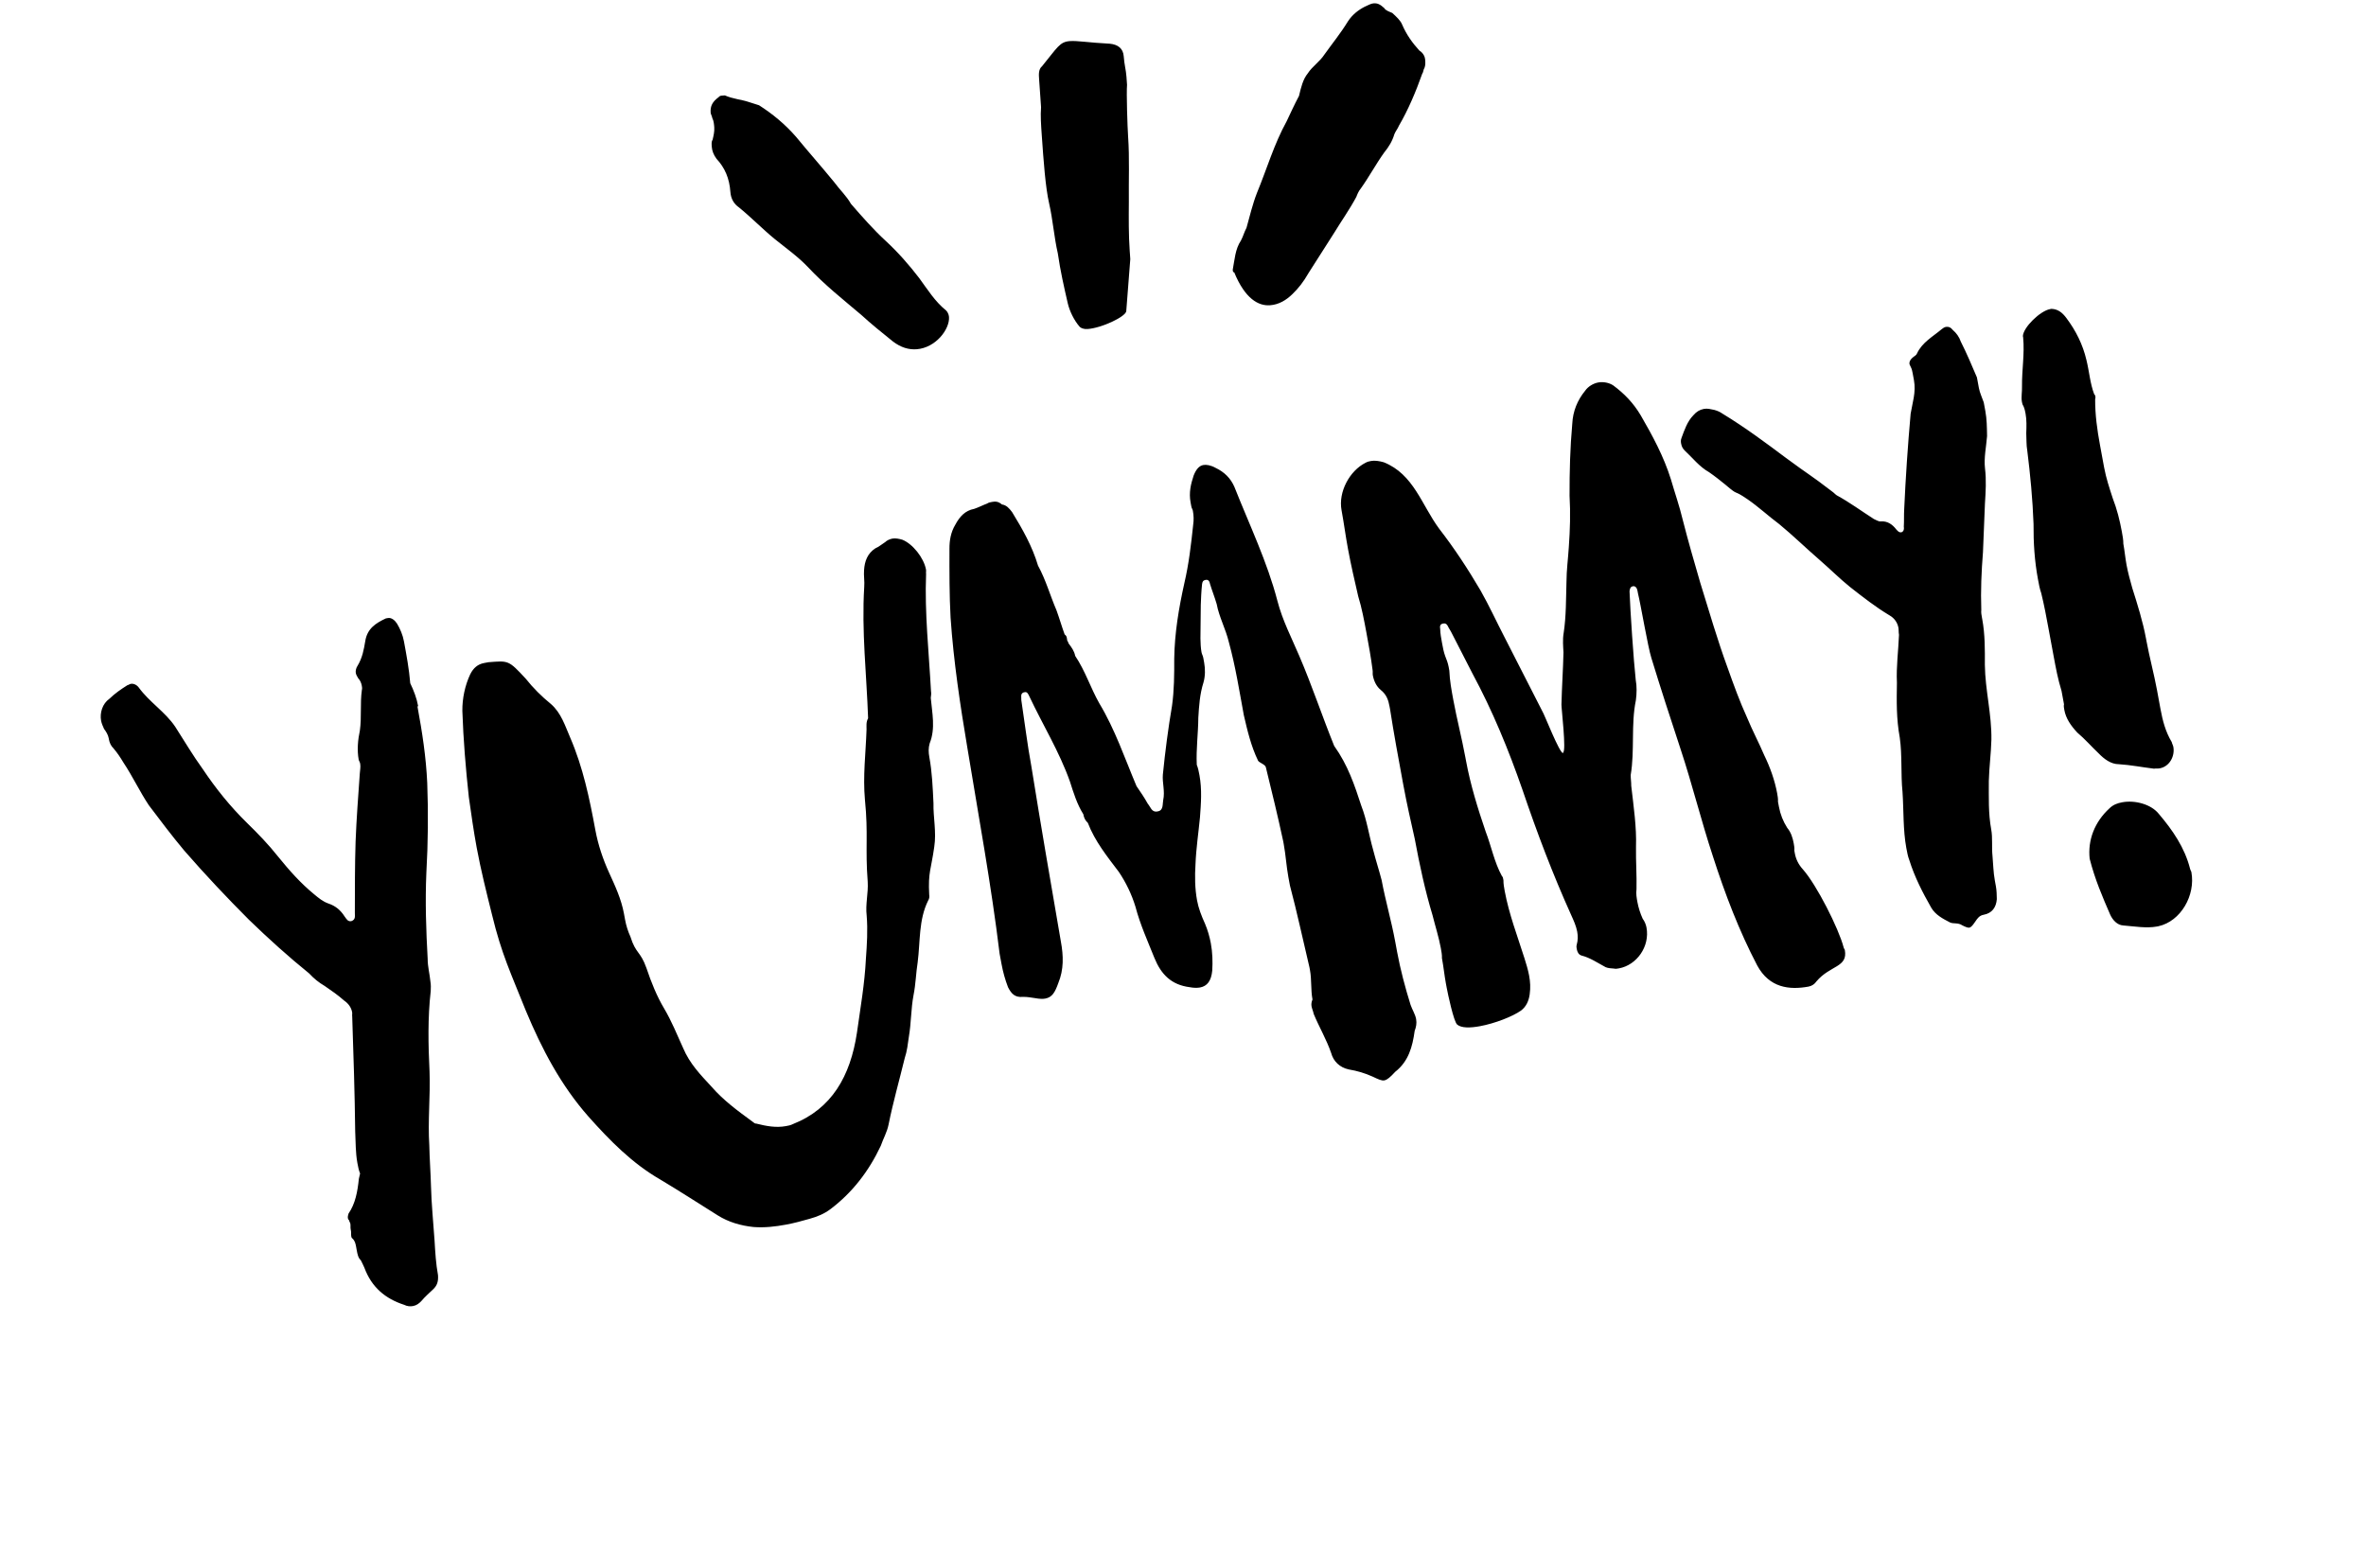
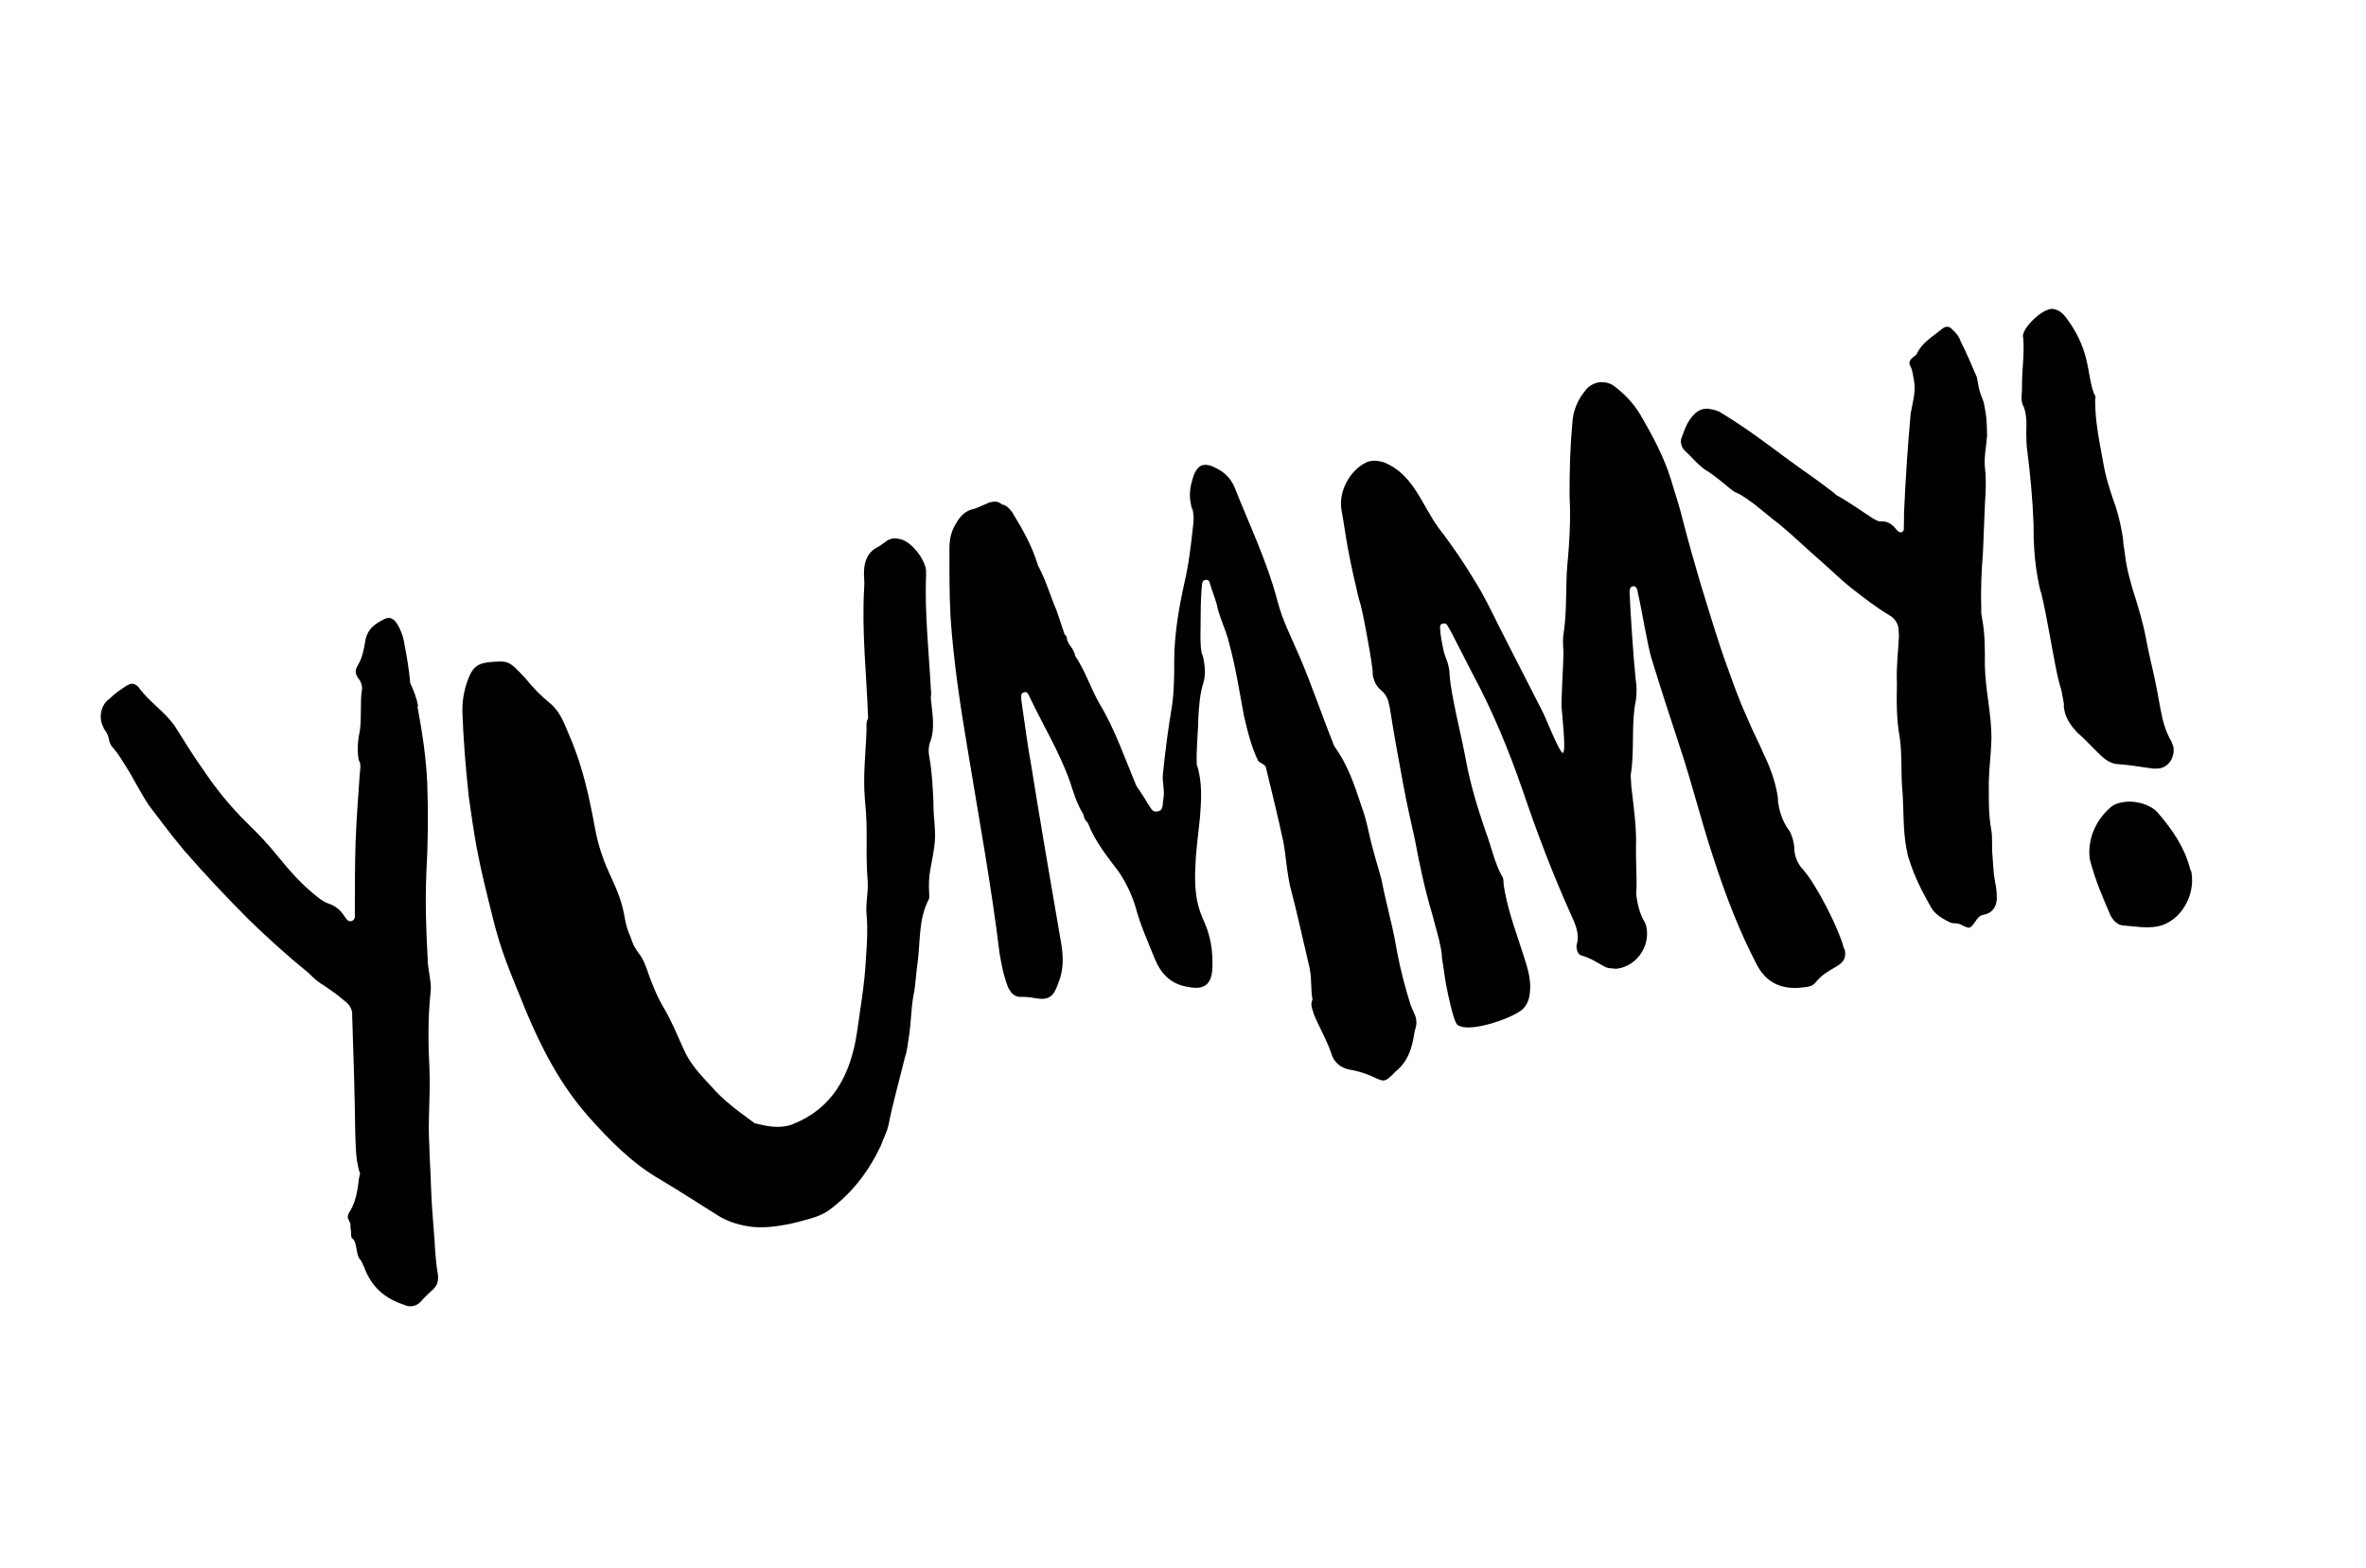
<svg xmlns="http://www.w3.org/2000/svg" width="89" height="59" viewBox="0 0 89 59" fill="none">
  <g clip-path="url(#clip0_1259:11535)">
-     <path d="M46.371 10.146C46.442 9.782 46.461 9.37 46.681 9.047C46.766 8.887 46.803 8.73 46.889 8.57C47.005 8.151 47.117 7.682 47.281 7.26C47.653 6.361 47.926 5.418 48.398 4.564C48.525 4.298 48.693 3.927 48.864 3.607C48.938 3.294 49.013 2.981 49.192 2.763C49.366 2.494 49.645 2.321 49.819 2.052C50.128 1.62 50.44 1.238 50.7 0.81C50.875 0.541 51.105 0.371 51.339 0.251C51.48 0.19 51.573 0.132 51.669 0.126C51.813 0.115 51.913 0.16 52.069 0.303C52.124 0.401 52.272 0.442 52.372 0.487C52.528 0.63 52.683 0.773 52.742 0.922C52.915 1.321 53.13 1.613 53.392 1.903C53.544 1.995 53.603 2.145 53.61 2.247C53.617 2.349 53.624 2.451 53.583 2.557C53.539 2.611 53.546 2.713 53.501 2.768C53.259 3.452 52.968 4.139 52.623 4.728C52.582 4.834 52.492 4.943 52.451 5.048C52.373 5.31 52.243 5.525 52.065 5.742C51.756 6.175 51.499 6.655 51.191 7.087C51.102 7.196 51.061 7.301 51.02 7.407C50.763 7.887 50.454 8.319 50.194 8.748C49.889 9.231 49.54 9.769 49.235 10.252C49.019 10.627 48.841 10.845 48.614 11.066C48.388 11.287 48.109 11.461 47.772 11.484C47.339 11.515 46.835 11.242 46.426 10.245C46.378 10.248 46.374 10.197 46.371 10.146ZM42.373 2.884C42.38 2.986 42.387 3.088 42.395 3.191C42.368 3.5 42.41 4.78 42.435 5.138C42.492 5.955 42.453 6.779 42.463 7.599C42.458 8.215 42.453 8.831 42.496 9.444C42.499 9.495 42.503 9.546 42.507 9.597C42.51 9.648 42.514 9.699 42.517 9.75C42.468 10.421 42.415 11.041 42.365 11.711C42.331 11.919 41.441 12.341 40.911 12.378C40.767 12.388 40.666 12.344 40.615 12.296C40.404 12.055 40.234 11.707 40.164 11.404C40.025 10.798 39.886 10.192 39.791 9.532C39.651 8.926 39.604 8.262 39.465 7.656C39.325 7.05 39.253 6.029 39.189 5.11C39.16 4.701 39.135 4.344 39.161 4.034C39.151 3.881 39.14 3.728 39.129 3.575C39.114 3.37 39.1 3.166 39.086 2.962C39.075 2.809 39.061 2.604 39.198 2.492C39.778 1.784 39.859 1.573 40.245 1.546C40.534 1.526 40.927 1.601 41.753 1.645C42.046 1.676 42.249 1.815 42.271 2.122C42.292 2.428 42.355 2.629 42.373 2.884ZM33.318 9.064C33.784 9.493 34.205 9.977 34.578 10.463C34.9 10.903 35.173 11.345 35.584 11.676C35.636 11.723 35.691 11.822 35.698 11.924C35.73 12.384 35.199 13.088 34.476 13.139C34.187 13.159 33.891 13.078 33.584 12.843C33.173 12.512 32.763 12.182 32.4 11.848C31.731 11.28 31.013 10.715 30.384 10.04C30.018 9.656 29.56 9.329 29.149 8.998C28.687 8.62 28.269 8.188 27.806 7.81C27.603 7.67 27.492 7.473 27.474 7.218C27.438 6.707 27.265 6.309 26.951 5.972C26.843 5.825 26.785 5.675 26.774 5.522C26.767 5.42 26.759 5.318 26.804 5.264C26.841 5.107 26.879 4.95 26.868 4.797C26.861 4.695 26.85 4.542 26.794 4.443C26.791 4.392 26.736 4.293 26.732 4.242C26.714 3.987 26.8 3.827 27.03 3.657C27.074 3.602 27.122 3.599 27.171 3.596C27.219 3.592 27.219 3.592 27.267 3.589C27.567 3.722 27.908 3.749 28.156 3.834C28.304 3.875 28.404 3.919 28.552 3.96C29.059 4.284 29.521 4.662 29.943 5.145C30.42 5.727 30.893 6.258 31.37 6.841C31.584 7.134 31.843 7.372 32.009 7.668C32.43 8.152 32.852 8.635 33.318 9.064Z" fill="black" />
-   </g>
+     </g>
  <path d="M16.191 36.931C16.163 36.635 16.088 36.374 16.087 36.072C16.028 35.012 15.991 33.921 16.038 32.841C16.102 31.703 16.113 30.576 16.071 29.457C16.027 28.477 15.882 27.543 15.705 26.587L15.727 26.556C15.673 26.264 15.566 25.982 15.432 25.704C15.387 25.163 15.293 24.659 15.2 24.154C15.195 24.128 15.195 24.128 15.195 24.128C15.151 23.889 15.054 23.66 14.935 23.462C14.857 23.339 14.726 23.226 14.594 23.251C14.567 23.256 14.54 23.261 14.514 23.265C14.135 23.445 13.815 23.642 13.739 24.123C13.687 24.434 13.634 24.746 13.445 25.056C13.401 25.119 13.368 25.235 13.383 25.314C13.397 25.394 13.434 25.442 13.475 25.517C13.543 25.587 13.589 25.688 13.609 25.794C13.619 25.847 13.628 25.901 13.612 25.959C13.541 26.466 13.608 26.975 13.537 27.483C13.463 27.826 13.425 28.217 13.494 28.589C13.499 28.615 13.536 28.663 13.545 28.717C13.545 28.717 13.545 28.717 13.55 28.743C13.57 28.849 13.541 28.992 13.534 29.103C13.474 29.965 13.409 30.801 13.376 31.659C13.347 32.543 13.35 33.448 13.348 34.327C13.341 34.438 13.397 34.593 13.216 34.654C13.083 34.678 13.037 34.577 12.964 34.48C12.809 34.235 12.615 34.078 12.352 33.99C12.146 33.918 11.984 33.783 11.822 33.648C11.304 33.223 10.887 32.751 10.46 32.225C10.101 31.77 9.694 31.351 9.292 30.959C8.655 30.335 8.119 29.666 7.627 28.933C7.258 28.424 6.938 27.88 6.591 27.34C6.212 26.778 5.624 26.42 5.219 25.864C5.147 25.767 5.026 25.707 4.92 25.727C4.866 25.737 4.845 25.768 4.792 25.778C4.546 25.933 4.327 26.084 4.117 26.287C3.85 26.474 3.749 26.822 3.803 27.114C3.823 27.22 3.869 27.322 3.915 27.423C3.988 27.519 4.066 27.642 4.09 27.775L4.095 27.802C4.095 27.802 4.095 27.802 4.1 27.828C4.12 27.934 4.171 28.062 4.27 28.154C4.411 28.32 4.525 28.491 4.644 28.689C4.986 29.202 5.258 29.783 5.6 30.296C6.037 30.875 6.473 31.453 6.931 32C7.733 32.922 8.552 33.787 9.361 34.598C10.098 35.313 10.856 35.996 11.63 36.622C11.803 36.81 11.996 36.966 12.211 37.091C12.463 37.264 12.715 37.437 12.945 37.642C13.102 37.75 13.211 37.895 13.246 38.08C13.256 38.133 13.239 38.191 13.249 38.245C13.297 39.691 13.345 41.137 13.361 42.562C13.382 42.97 13.371 43.357 13.444 43.755C13.469 43.888 13.493 44.02 13.545 44.148C13.528 44.206 13.516 44.291 13.499 44.349C13.45 44.825 13.369 45.279 13.11 45.657C13.093 45.715 13.076 45.773 13.086 45.826C13.091 45.852 13.096 45.879 13.127 45.9C13.137 45.953 13.174 46.002 13.178 46.028C13.193 46.108 13.177 46.166 13.191 46.245C13.191 46.245 13.196 46.272 13.201 46.299C13.216 46.378 13.199 46.436 13.214 46.516C13.219 46.542 13.224 46.569 13.255 46.591C13.354 46.682 13.374 46.788 13.399 46.921C13.404 46.948 13.409 46.974 13.413 47.001C13.418 47.027 13.418 47.027 13.423 47.054C13.448 47.187 13.472 47.319 13.572 47.411C13.613 47.486 13.659 47.587 13.705 47.688C13.98 48.434 14.499 48.859 15.2 49.087C15.321 49.147 15.432 49.154 15.538 49.134C15.671 49.109 15.767 49.036 15.858 48.937C15.993 48.775 16.159 48.634 16.299 48.499C16.439 48.363 16.494 48.216 16.476 47.972C16.398 47.547 16.372 47.112 16.347 46.678C16.299 45.973 16.229 45.299 16.212 44.616C16.198 44.097 16.158 43.582 16.149 43.09C16.089 42.167 16.192 41.242 16.158 40.315C16.109 39.308 16.087 38.296 16.202 37.286C16.209 37.175 16.211 37.038 16.191 36.931ZM19.781 38.025C20.375 39.452 21.096 40.829 22.138 42.009C22.936 42.905 23.781 43.765 24.826 44.368C25.598 44.829 26.285 45.278 26.999 45.723C27.403 45.978 27.867 46.111 28.343 46.161C28.761 46.193 29.164 46.146 29.562 46.072C29.881 46.014 30.168 45.933 30.455 45.852C30.742 45.772 30.998 45.669 31.239 45.488C32.058 44.869 32.679 44.068 33.132 43.105C33.221 42.842 33.367 42.595 33.424 42.31C33.596 41.455 33.83 40.642 34.032 39.809C34.121 39.545 34.151 39.265 34.187 39.011C34.279 38.472 34.266 37.953 34.363 37.441C34.449 37.013 34.455 36.6 34.519 36.204C34.62 35.416 34.553 34.605 34.913 33.88C34.956 33.817 34.968 33.732 34.953 33.653C34.907 32.81 35.025 32.706 35.143 31.86C35.23 31.295 35.101 30.742 35.114 30.218C35.085 29.619 35.062 29.047 34.959 28.489C34.924 28.303 34.921 28.139 34.971 27.965C35.197 27.402 35.062 26.823 35.012 26.255C35.024 26.171 35.036 26.086 35.021 26.006C34.942 24.538 34.778 23.059 34.836 21.593C34.826 21.54 34.843 21.482 34.833 21.428C34.749 20.977 34.323 20.452 33.938 20.303C33.822 20.27 33.68 20.241 33.574 20.261C33.467 20.281 33.366 20.327 33.296 20.395C33.173 20.472 33.055 20.576 32.928 20.628C32.633 20.819 32.523 21.114 32.503 21.448C32.484 21.643 32.528 21.882 32.509 22.078C32.406 23.744 32.599 25.384 32.655 27.021C32.573 27.173 32.598 27.306 32.596 27.444C32.567 28.328 32.454 29.2 32.536 30.091C32.666 31.385 32.542 31.902 32.64 33.174C32.666 33.609 32.549 34.015 32.601 34.445C32.646 34.986 32.611 35.541 32.572 36.07C32.526 37.012 32.365 37.92 32.235 38.851C31.989 40.489 31.283 41.718 29.823 42.29C29.749 42.331 29.643 42.351 29.563 42.365C29.191 42.434 28.822 42.365 28.447 42.27C28.394 42.28 28.358 42.231 28.294 42.188C27.755 41.794 27.215 41.4 26.762 40.879C26.35 40.434 25.943 40.015 25.697 39.429C25.466 38.922 25.262 38.411 24.983 37.941C24.703 37.471 24.499 36.959 24.316 36.417C24.087 35.773 23.916 35.887 23.714 35.238C23.621 35.035 23.555 34.828 23.511 34.589C23.511 34.589 23.506 34.562 23.501 34.535C23.492 34.482 23.482 34.429 23.472 34.376C23.369 33.819 23.143 33.339 22.912 32.832C22.681 32.326 22.498 31.783 22.395 31.226C22.174 30.031 21.931 28.868 21.449 27.749C21.26 27.317 21.113 26.822 20.721 26.483C20.365 26.192 20.062 25.891 19.776 25.532C19.125 24.829 19.129 24.855 18.371 24.913L18.345 24.918C18.292 24.928 18.265 24.933 18.212 24.943C17.973 24.987 17.807 25.128 17.687 25.369C17.49 25.79 17.388 26.276 17.392 26.742C17.429 27.833 17.519 28.915 17.636 29.992C17.727 30.634 17.814 31.249 17.931 31.887C18.089 32.736 18.299 33.576 18.509 34.416C18.864 35.888 19.219 36.618 19.781 38.025ZM53.214 38.786C53.269 38.639 53.298 38.496 53.269 38.337C53.234 38.151 53.12 37.98 53.059 37.799C52.857 37.15 52.676 36.469 52.553 35.806C52.538 35.726 52.524 35.646 52.509 35.567C52.499 35.514 52.489 35.461 52.479 35.407C52.337 34.637 52.115 33.882 51.972 33.112C51.877 32.745 51.75 32.357 51.65 31.964C51.494 31.416 51.417 30.854 51.208 30.316C50.954 29.539 50.706 28.789 50.187 28.061C49.732 26.937 49.356 25.798 48.875 24.679C48.583 23.992 48.242 23.341 48.052 22.607C47.671 21.14 47.002 19.754 46.435 18.321C46.292 17.99 46.057 17.759 45.725 17.601C45.541 17.498 45.372 17.474 45.266 17.494C45.107 17.523 44.994 17.654 44.9 17.891C44.795 18.212 44.716 18.529 44.785 18.901C44.795 18.954 44.805 19.007 44.815 19.06C44.824 19.113 44.861 19.161 44.871 19.214C44.905 19.4 44.908 19.564 44.884 19.733C44.804 20.49 44.72 21.219 44.551 21.937C44.341 22.882 44.184 23.817 44.17 24.781C44.172 25.384 44.169 25.962 44.087 26.553C43.942 27.404 43.829 28.276 43.742 29.143C43.716 29.45 43.828 29.759 43.755 30.102C43.726 30.245 43.77 30.484 43.558 30.523L43.531 30.528C43.319 30.567 43.28 30.355 43.175 30.237C43.052 30.012 42.901 29.793 42.751 29.574C42.31 28.529 41.945 27.444 41.35 26.456C41.025 25.884 40.822 25.235 40.444 24.674C40.41 24.488 40.3 24.343 40.191 24.199C40.186 24.172 40.181 24.146 40.145 24.098C40.13 24.018 40.142 23.933 40.048 23.868C39.936 23.56 39.855 23.273 39.743 22.964C39.502 22.404 39.336 21.803 39.047 21.28C38.83 20.552 38.463 19.905 38.07 19.264C37.961 19.12 37.857 19.002 37.688 18.978C37.557 18.865 37.446 18.858 37.313 18.883C37.26 18.892 37.18 18.907 37.132 18.944C36.978 19 36.828 19.082 36.647 19.143C36.302 19.207 36.098 19.437 35.934 19.742C35.766 20.02 35.714 20.332 35.715 20.634C35.713 21.513 35.711 22.392 35.757 23.234C35.871 24.888 36.117 26.518 36.39 28.142C36.814 30.727 37.285 33.276 37.602 35.881C37.627 36.014 37.651 36.146 37.676 36.279C37.73 36.571 37.81 36.858 37.918 37.14C38.046 37.391 38.182 37.531 38.479 37.503C38.643 37.5 38.786 37.529 38.955 37.553C39.097 37.581 39.235 37.583 39.315 37.568C39.58 37.519 39.684 37.335 39.81 36.982C40.019 36.477 40.005 35.958 39.907 35.427C39.526 33.218 39.15 31.036 38.795 28.823C38.643 28 38.544 27.167 38.418 26.339C38.425 26.228 38.374 26.1 38.502 26.049C38.528 26.044 38.528 26.044 38.555 26.039C38.634 26.024 38.676 26.099 38.722 26.201C39.22 27.262 39.846 28.271 40.248 29.405C40.38 29.82 40.517 30.262 40.75 30.631C40.774 30.763 40.82 30.865 40.92 30.956C41.185 31.648 41.648 32.222 42.085 32.8C42.349 33.19 42.57 33.644 42.712 34.112C42.892 34.792 43.17 35.4 43.425 36.039C43.676 36.652 44.051 37.049 44.754 37.139C44.897 37.167 45.035 37.169 45.141 37.15C45.406 37.1 45.563 36.907 45.6 36.515C45.621 36.182 45.61 35.827 45.546 35.482C45.502 35.243 45.426 34.982 45.329 34.753C45.191 34.449 45.083 34.167 45.029 33.875C44.946 33.424 44.942 32.958 44.97 32.513C44.994 31.905 45.082 31.339 45.138 30.752C45.178 30.223 45.217 29.694 45.119 29.163C45.094 29.03 45.069 28.898 45.018 28.77C44.99 28.171 45.073 27.579 45.076 27.002C45.103 26.558 45.131 26.113 45.27 25.676C45.337 25.444 45.341 25.168 45.296 24.929C45.286 24.876 45.272 24.797 45.262 24.743C45.247 24.664 45.211 24.616 45.196 24.536C45.167 24.377 45.159 24.186 45.156 24.022C45.162 23.609 45.163 23.169 45.169 22.756C45.178 22.507 45.187 22.259 45.217 21.978C45.229 21.894 45.246 21.836 45.352 21.816C45.458 21.797 45.499 21.871 45.519 21.977C45.59 22.212 45.692 22.467 45.768 22.728C45.856 23.206 46.104 23.654 46.224 24.154C46.475 25.068 46.621 26.002 46.788 26.905C46.922 27.484 47.057 28.063 47.324 28.618C47.365 28.693 47.598 28.76 47.617 28.866C47.842 29.785 48.067 30.705 48.271 31.655C48.276 31.682 48.28 31.709 48.29 31.762C48.364 32.16 48.389 32.594 48.463 32.993C48.483 33.099 48.502 33.205 48.522 33.311C48.793 34.332 49.011 35.362 49.256 36.388C49.261 36.415 49.271 36.468 49.276 36.494C49.344 36.866 49.302 37.231 49.371 37.602C49.333 37.692 49.321 37.776 49.335 37.856C49.355 37.962 49.396 38.037 49.416 38.143C49.615 38.628 49.895 39.098 50.073 39.614C50.158 39.928 50.393 40.159 50.736 40.233C51.048 40.285 51.338 40.369 51.638 40.505C51.848 40.604 51.969 40.664 52.075 40.644C52.182 40.625 52.3 40.52 52.483 40.322C52.986 39.927 53.132 39.378 53.214 38.786ZM67.819 32.707C67.647 32.519 67.554 32.316 67.515 32.104C67.51 32.077 67.5 32.024 67.496 31.998C67.507 31.913 67.488 31.807 67.473 31.727C67.434 31.515 67.368 31.308 67.227 31.141C67.072 30.895 66.97 30.64 66.916 30.348C66.906 30.295 66.896 30.241 66.881 30.162C66.888 30.051 66.868 29.945 66.849 29.838C66.76 29.36 66.588 28.871 66.366 28.417C66.172 27.959 65.919 27.484 65.719 26.999C65.442 26.392 65.218 25.774 64.989 25.13C64.602 24.076 64.294 23.007 63.955 21.916C63.728 21.135 63.501 20.353 63.301 19.566C63.176 19.04 63.003 18.551 62.852 18.029C62.584 17.173 62.166 16.399 61.721 15.63C61.442 15.16 61.103 14.811 60.689 14.503C60.532 14.395 60.305 14.354 60.119 14.389C59.933 14.423 59.735 14.542 59.627 14.7C59.336 15.055 59.166 15.471 59.143 15.942C59.062 16.836 59.038 17.747 59.041 18.652C59.079 19.304 59.059 19.939 59.013 20.579C58.985 21.024 58.926 21.447 58.925 21.886C58.905 22.521 58.917 23.178 58.817 23.828C58.777 24.055 58.8 24.326 58.812 24.543C58.797 25.205 58.751 25.845 58.736 26.507C58.729 26.618 58.928 28.283 58.795 28.308C58.8 28.334 58.8 28.334 58.8 28.334C58.667 28.359 58.085 26.847 58.013 26.75C57.539 25.822 57.065 24.894 56.591 23.965C56.292 23.389 56.015 22.781 55.69 22.21C55.209 21.393 54.712 20.634 54.135 19.889C53.475 18.995 53.179 17.842 52.053 17.391C51.879 17.341 51.709 17.318 51.577 17.342C51.497 17.357 51.444 17.367 51.369 17.408C50.766 17.712 50.337 18.505 50.464 19.195C50.553 19.673 50.614 20.156 50.708 20.661C50.816 21.245 50.956 21.85 51.09 22.43C51.227 22.871 51.315 23.349 51.399 23.8C51.487 24.278 51.571 24.73 51.632 25.212C51.642 25.265 51.63 25.35 51.64 25.403C51.679 25.616 51.772 25.818 51.934 25.953C52.159 26.131 52.225 26.338 52.269 26.577C52.274 26.604 52.284 26.657 52.289 26.683C52.429 27.591 52.601 28.52 52.768 29.423C52.778 29.476 52.788 29.529 52.798 29.582C52.921 30.246 53.07 30.905 53.219 31.564C53.396 32.519 53.604 33.497 53.887 34.433C53.992 34.853 54.119 35.241 54.198 35.666C54.222 35.799 54.247 35.932 54.24 36.043C54.304 36.388 54.331 36.685 54.39 37.003C54.4 37.056 54.41 37.11 54.42 37.163C54.459 37.375 54.682 38.432 54.813 38.545C54.975 38.68 55.304 38.674 55.675 38.605C56.233 38.502 56.898 38.242 57.214 38.019C57.407 37.873 57.505 37.663 57.541 37.409C57.576 37.155 57.563 36.938 57.519 36.699C57.48 36.487 57.409 36.253 57.343 36.045C57.08 35.215 56.764 34.395 56.601 33.519C56.577 33.386 56.552 33.254 56.554 33.116L56.549 33.089C56.54 33.036 56.53 32.983 56.498 32.961C56.209 32.438 56.096 31.828 55.887 31.29C55.587 30.412 55.314 29.529 55.147 28.626C55.147 28.626 55.142 28.599 55.137 28.573C55.132 28.546 55.127 28.52 55.122 28.493C54.99 27.776 54.799 27.043 54.667 26.326C54.598 25.954 54.534 25.609 54.518 25.228C54.508 25.174 54.499 25.121 54.494 25.095C54.464 24.936 54.413 24.808 54.362 24.68C54.306 24.526 54.276 24.366 54.242 24.18C54.213 24.021 54.178 23.835 54.175 23.671C54.156 23.565 54.168 23.48 54.274 23.461C54.274 23.461 54.274 23.461 54.3 23.456C54.353 23.446 54.411 23.463 54.453 23.537C54.499 23.639 54.572 23.735 54.618 23.836C54.875 24.338 55.133 24.839 55.39 25.341C56.143 26.739 56.742 28.194 57.271 29.716C57.814 31.318 58.406 32.883 59.104 34.429C59.196 34.632 59.288 34.834 59.328 35.047C59.357 35.206 59.36 35.37 59.31 35.544C59.293 35.602 59.303 35.655 59.313 35.708C59.333 35.814 59.379 35.916 59.495 35.949C59.811 36.028 60.095 36.223 60.399 36.386C60.489 36.424 60.6 36.431 60.711 36.438C60.769 36.455 60.849 36.44 60.902 36.43C61.566 36.307 62.068 35.61 61.935 34.894C61.916 34.787 61.865 34.66 61.792 34.563C61.7 34.361 61.634 34.153 61.594 33.941C61.565 33.781 61.535 33.622 61.559 33.453C61.572 32.929 61.532 32.415 61.54 31.864C61.566 31.118 61.45 30.343 61.361 29.563C61.363 29.425 61.339 29.293 61.341 29.155C61.497 28.22 61.347 27.259 61.535 26.346C61.57 26.092 61.574 25.817 61.53 25.578C61.45 24.851 61.324 22.98 61.297 22.244C61.309 22.159 61.321 22.074 61.427 22.055C61.507 22.04 61.575 22.11 61.594 22.216C61.599 22.243 61.604 22.269 61.609 22.296L61.614 22.322C61.719 22.742 61.987 24.34 62.119 24.755C62.468 25.899 62.848 27.064 63.224 28.203C63.66 29.522 63.995 30.888 64.431 32.208C64.888 33.633 65.418 35.018 66.099 36.32C66.558 37.169 67.314 37.248 68.031 37.116C68.163 37.091 68.26 37.019 68.325 36.924C68.842 36.307 69.518 36.401 69.395 35.737C69.391 35.711 69.359 35.689 69.349 35.636C69.164 34.929 68.34 33.297 67.819 32.707ZM71.871 15.564C71.764 16.765 71.683 17.961 71.629 19.151C71.615 19.374 71.628 19.591 71.614 19.813C71.629 19.893 71.617 19.977 71.542 20.019C71.516 20.024 71.516 20.024 71.516 20.024C71.436 20.038 71.4 19.99 71.332 19.92C71.186 19.727 70.998 19.598 70.754 19.615C70.674 19.63 70.58 19.565 70.49 19.527C70.023 19.229 69.578 18.899 69.089 18.633C69.026 18.59 68.99 18.541 68.927 18.498C68.063 17.834 68.073 17.887 67.182 17.228C66.417 16.656 65.652 16.084 64.786 15.557C64.692 15.492 64.602 15.454 64.486 15.421C64.344 15.392 64.228 15.359 64.095 15.383C63.935 15.413 63.812 15.49 63.699 15.621C63.468 15.856 63.363 16.177 63.253 16.473C63.215 16.562 63.229 16.642 63.239 16.695C63.259 16.801 63.3 16.876 63.368 16.945C63.666 17.22 63.92 17.557 64.288 17.764C64.508 17.915 64.702 18.072 64.896 18.228C65.45 18.702 65.142 18.375 65.74 18.786C66.149 19.067 66.515 19.411 66.929 19.719C67.447 20.145 67.917 20.607 68.44 21.059C68.832 21.399 69.203 21.77 69.59 22.082C70.072 22.46 70.554 22.838 71.079 23.152C71.263 23.256 71.376 23.427 71.411 23.613C71.426 23.692 71.414 23.777 71.433 23.883C71.409 24.492 71.326 25.084 71.355 25.682C71.344 26.371 71.33 27.032 71.462 27.749C71.558 28.418 71.496 29.116 71.565 29.79C71.613 30.495 71.582 31.214 71.709 31.905C71.739 32.064 71.768 32.223 71.819 32.351C72.022 33 72.321 33.576 72.646 34.148C72.806 34.42 73.08 34.562 73.353 34.703C73.474 34.763 73.655 34.702 73.812 34.811C73.933 34.871 74.022 34.909 74.076 34.899C74.155 34.884 74.22 34.79 74.307 34.664C74.393 34.538 74.458 34.444 74.618 34.414C74.936 34.355 75.088 34.135 75.113 33.828C75.11 33.664 75.107 33.5 75.078 33.341C75.073 33.314 75.068 33.288 75.063 33.261C75.053 33.208 75.043 33.155 75.039 33.128C74.98 32.81 74.979 32.508 74.951 32.211C74.914 31.861 74.961 31.523 74.902 31.204C74.789 30.593 74.814 29.985 74.812 29.381C74.825 28.857 74.896 28.35 74.909 27.826C74.923 26.862 74.676 25.974 74.663 25.015C74.666 24.438 74.669 23.861 74.566 23.303C74.561 23.277 74.561 23.277 74.556 23.25C74.537 23.144 74.517 23.038 74.529 22.953C74.503 22.217 74.534 21.497 74.592 20.772C74.617 20.164 74.642 19.555 74.666 18.946C74.694 18.502 74.722 18.058 74.669 17.628C74.622 17.225 74.713 16.823 74.746 16.406C74.74 16.077 74.739 15.775 74.68 15.457C74.66 15.351 74.64 15.244 74.621 15.138C74.56 14.957 74.472 14.781 74.438 14.595C74.438 14.595 74.438 14.595 74.433 14.569C74.418 14.489 74.404 14.409 74.389 14.33C74.379 14.277 74.374 14.25 74.364 14.197C74.17 13.739 73.975 13.281 73.759 12.854C73.698 12.673 73.589 12.528 73.458 12.415C73.385 12.319 73.296 12.28 73.19 12.3C73.136 12.31 73.088 12.346 73.04 12.383C72.708 12.664 72.308 12.875 72.111 13.296C72.094 13.354 72.019 13.395 71.971 13.432C71.875 13.505 71.81 13.599 71.829 13.705C71.834 13.732 71.871 13.78 71.876 13.806C71.917 13.881 71.932 13.961 71.947 14.04C71.966 14.147 71.981 14.226 71.996 14.306C72.079 14.757 71.935 15.168 71.871 15.564ZM81.203 30.615C80.917 30.256 80.31 30.094 79.832 30.182C79.646 30.216 79.492 30.273 79.352 30.408C78.789 30.924 78.53 31.604 78.605 32.304C78.805 33.09 79.092 33.751 79.379 34.412C79.472 34.615 79.644 34.803 79.866 34.816C80.284 34.849 80.738 34.93 81.136 34.856C81.163 34.851 81.163 34.851 81.189 34.846C82.034 34.662 82.594 33.68 82.431 32.804C82.427 32.778 82.39 32.729 82.38 32.676C82.18 31.89 81.729 31.232 81.203 30.615ZM81.216 26.384C81.192 26.251 81.167 26.119 81.138 25.959C81.025 25.349 80.854 24.721 80.741 24.11C80.736 24.084 80.731 24.057 80.731 24.057C80.726 24.031 80.726 24.031 80.721 24.004C80.608 23.394 80.406 22.745 80.208 22.122C80.128 21.835 80.047 21.548 79.993 21.256C79.944 20.991 79.921 20.72 79.872 20.455C79.874 20.317 79.845 20.158 79.815 19.998C79.737 19.573 79.632 19.154 79.473 18.744C79.347 18.355 79.225 17.993 79.151 17.595C79.146 17.569 79.146 17.569 79.141 17.542C79.121 17.436 79.102 17.329 79.082 17.223C79.053 17.064 79.023 16.905 78.994 16.745C78.886 16.161 78.809 15.599 78.812 15.022C78.829 14.964 78.824 14.937 78.819 14.911C78.814 14.884 78.809 14.857 78.778 14.836C78.62 14.426 78.589 13.965 78.484 13.545C78.349 12.966 78.087 12.438 77.723 11.956C77.578 11.763 77.415 11.628 77.167 11.619C77.14 11.624 77.14 11.624 77.114 11.629C76.742 11.698 76.114 12.308 76.093 12.642C76.098 12.668 76.098 12.668 76.103 12.695C76.162 13.315 76.053 13.912 76.06 14.542C76.068 14.733 76.023 14.934 76.057 15.12C76.067 15.173 76.077 15.226 76.113 15.274C76.159 15.375 76.179 15.482 76.194 15.561C76.238 15.8 76.229 16.049 76.22 16.298C76.233 16.515 76.219 16.737 76.258 16.95C76.372 17.862 76.46 18.779 76.494 19.707C76.489 20.422 76.532 21.1 76.66 21.79C76.694 21.976 76.728 22.162 76.784 22.316C76.894 22.763 76.978 23.214 77.056 23.639C77.12 23.984 77.189 24.356 77.253 24.701C77.332 25.126 77.41 25.55 77.547 25.992C77.566 26.098 77.586 26.204 77.606 26.311C77.615 26.364 77.625 26.417 77.64 26.496C77.623 26.554 77.638 26.634 77.653 26.714C77.712 27.032 77.898 27.3 78.138 27.558C78.431 27.805 78.676 28.09 78.943 28.342C79.146 28.552 79.403 28.751 79.705 28.75C80.149 28.778 80.577 28.864 81.026 28.918C81.106 28.903 81.164 28.92 81.243 28.905C81.615 28.836 81.817 28.442 81.753 28.097C81.743 28.044 81.702 27.969 81.692 27.916C81.454 27.521 81.349 27.101 81.27 26.676C81.251 26.57 81.236 26.49 81.216 26.384Z" fill="black" />
  <defs>
    <clipPath id="clip0_1259:11535">
-       <rect width="11.825" height="27" fill="white" transform="translate(53.452) rotate(85.972)" />
-     </clipPath>
+       </clipPath>
  </defs>
</svg>